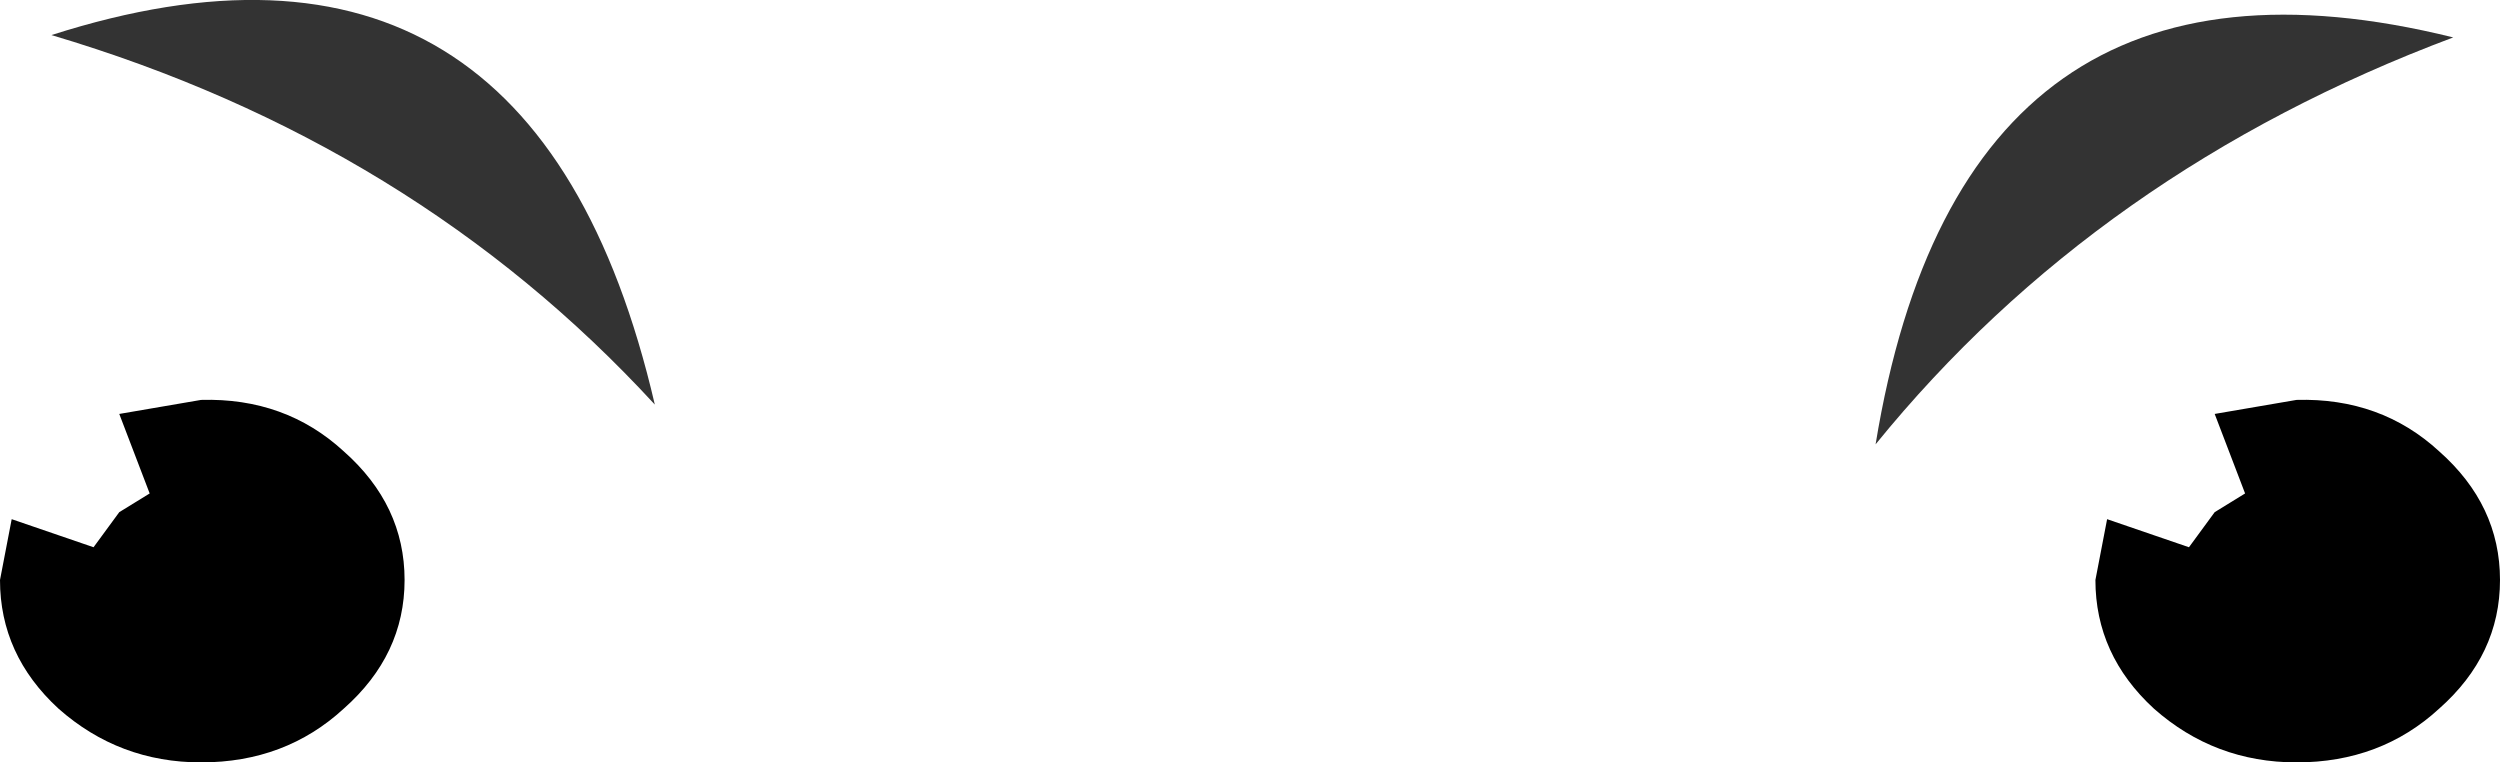
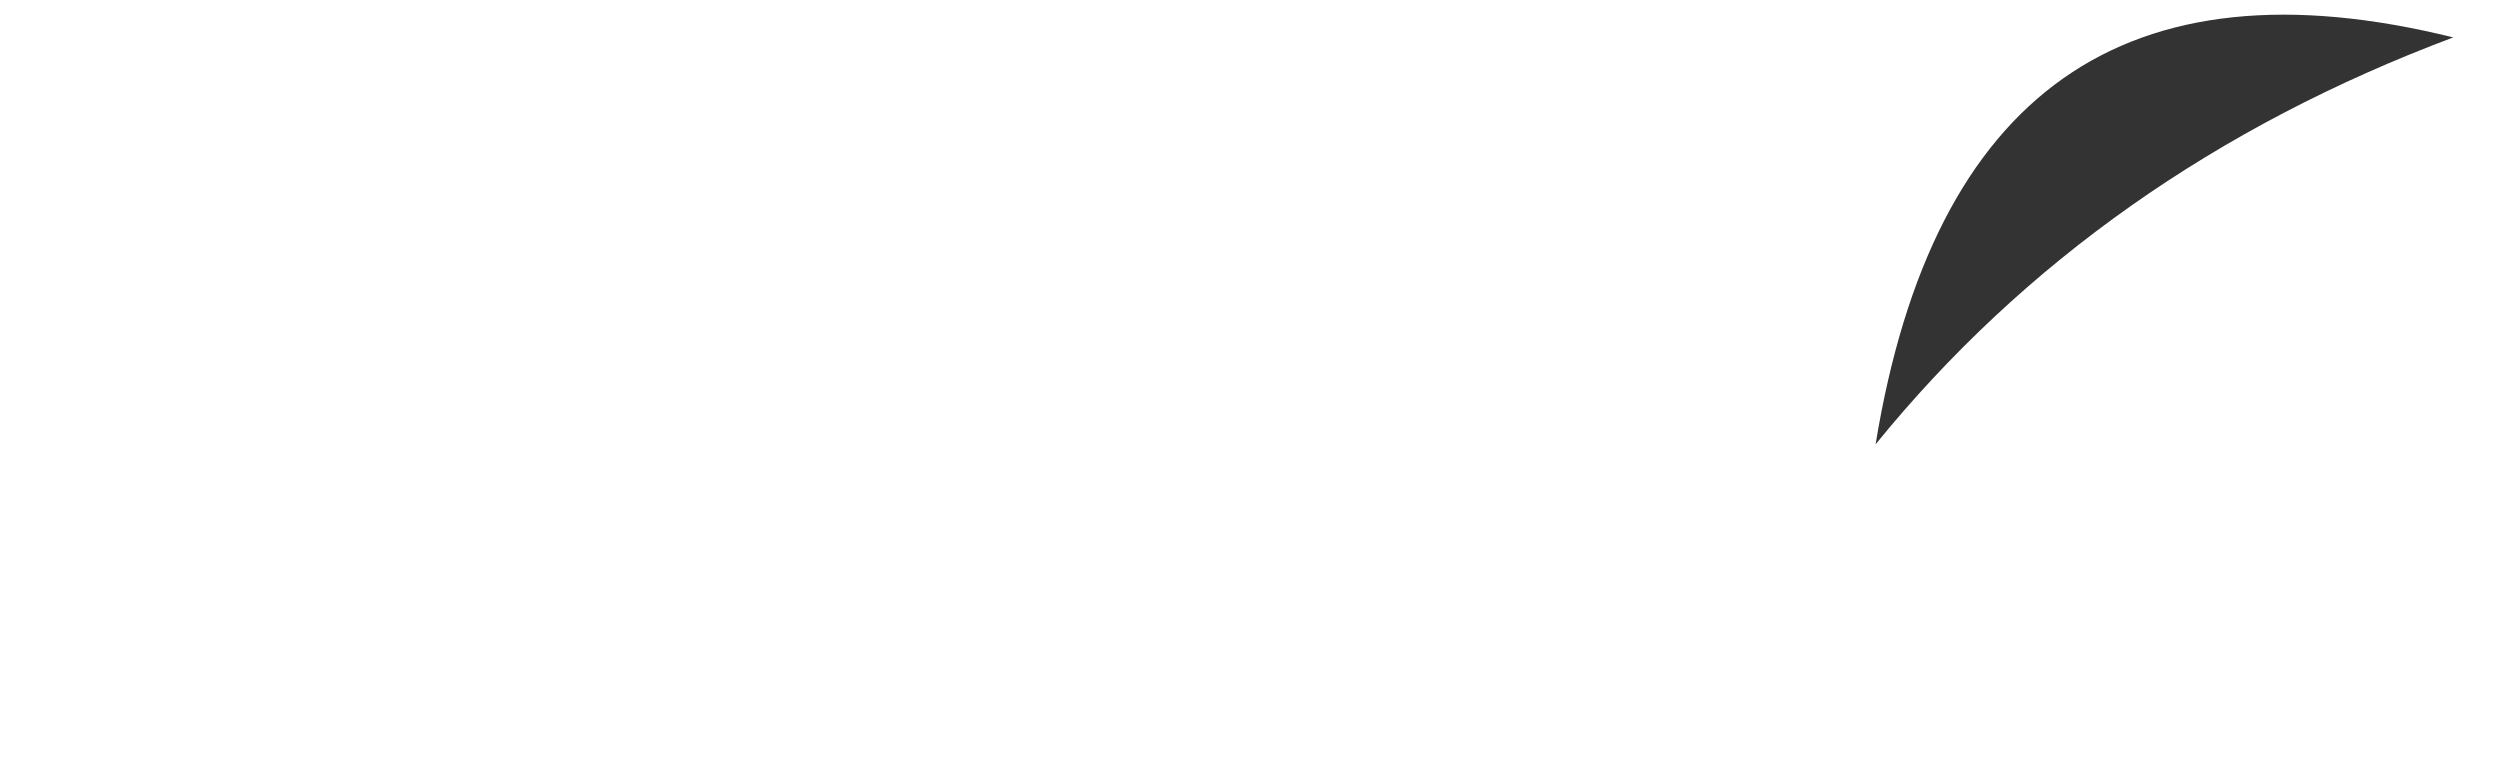
<svg xmlns="http://www.w3.org/2000/svg" height="16.3px" width="53.45px">
  <g transform="matrix(1.0, 0.0, 0.0, 1.0, 31.2, 14.55)">
-     <path d="M-22.55 -2.15 Q-22.55 -0.55 -23.85 0.6 -25.1 1.75 -26.9 1.75 -28.65 1.75 -29.95 0.6 -31.2 -0.55 -31.2 -2.15 L-30.95 -3.45 -29.2 -2.85 -28.65 -3.6 -28.0 -4.0 -28.65 -5.7 -26.9 -6.0 Q-25.1 -6.05 -23.85 -4.9 -22.55 -3.75 -22.55 -2.15" fill="#000000" fill-rule="evenodd" stroke="none" />
-     <path d="M22.25 -2.15 Q22.25 -0.55 20.95 0.6 19.7 1.75 17.9 1.75 16.15 1.75 14.85 0.6 13.6 -0.55 13.6 -2.15 L13.85 -3.45 15.6 -2.85 16.15 -3.6 16.8 -4.0 16.15 -5.7 17.9 -6.0 Q19.7 -6.05 20.95 -4.9 22.25 -3.75 22.25 -2.15" fill="#000000" fill-rule="evenodd" stroke="none" />
    <path d="M8.9 -5.05 Q10.75 -16.35 21.25 -13.75 13.65 -10.9 8.9 -5.05" fill="#333333" fill-rule="evenodd" stroke="none" />
-     <path d="M-17.2 -5.9 Q-22.35 -11.5 -30.1 -13.8 -19.8 -17.1 -17.2 -5.9" fill="#333333" fill-rule="evenodd" stroke="none" />
  </g>
</svg>